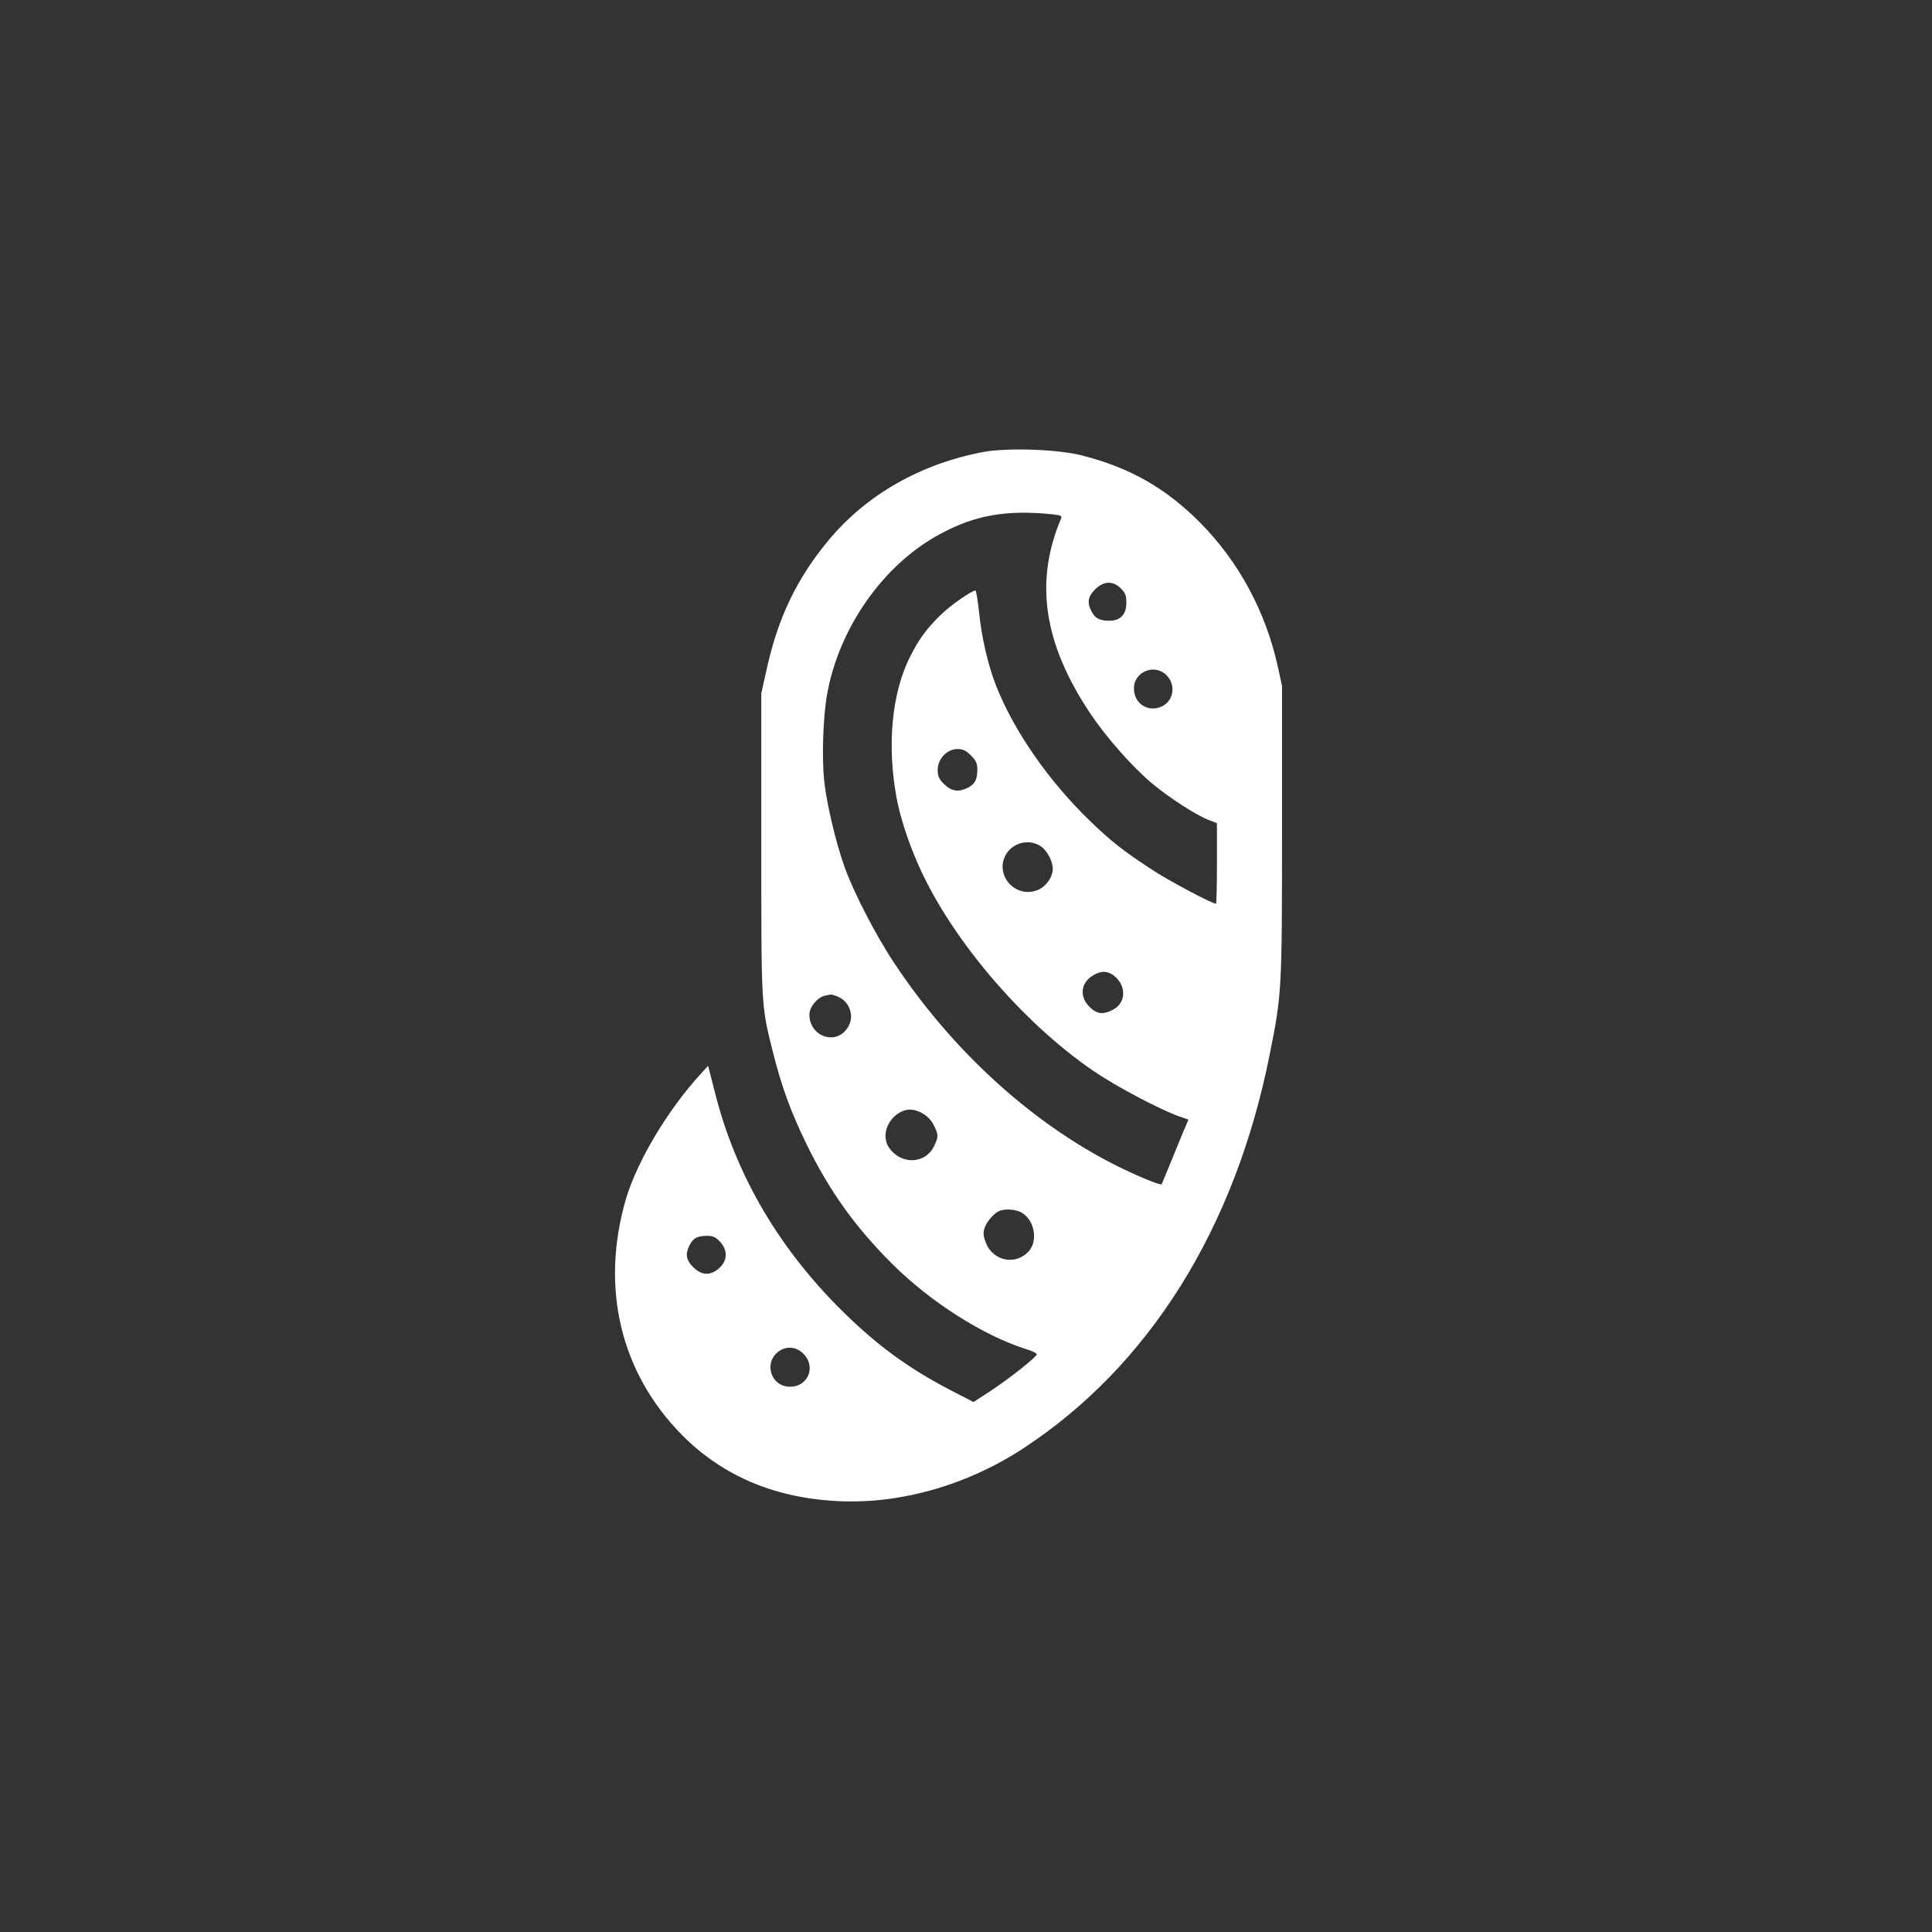
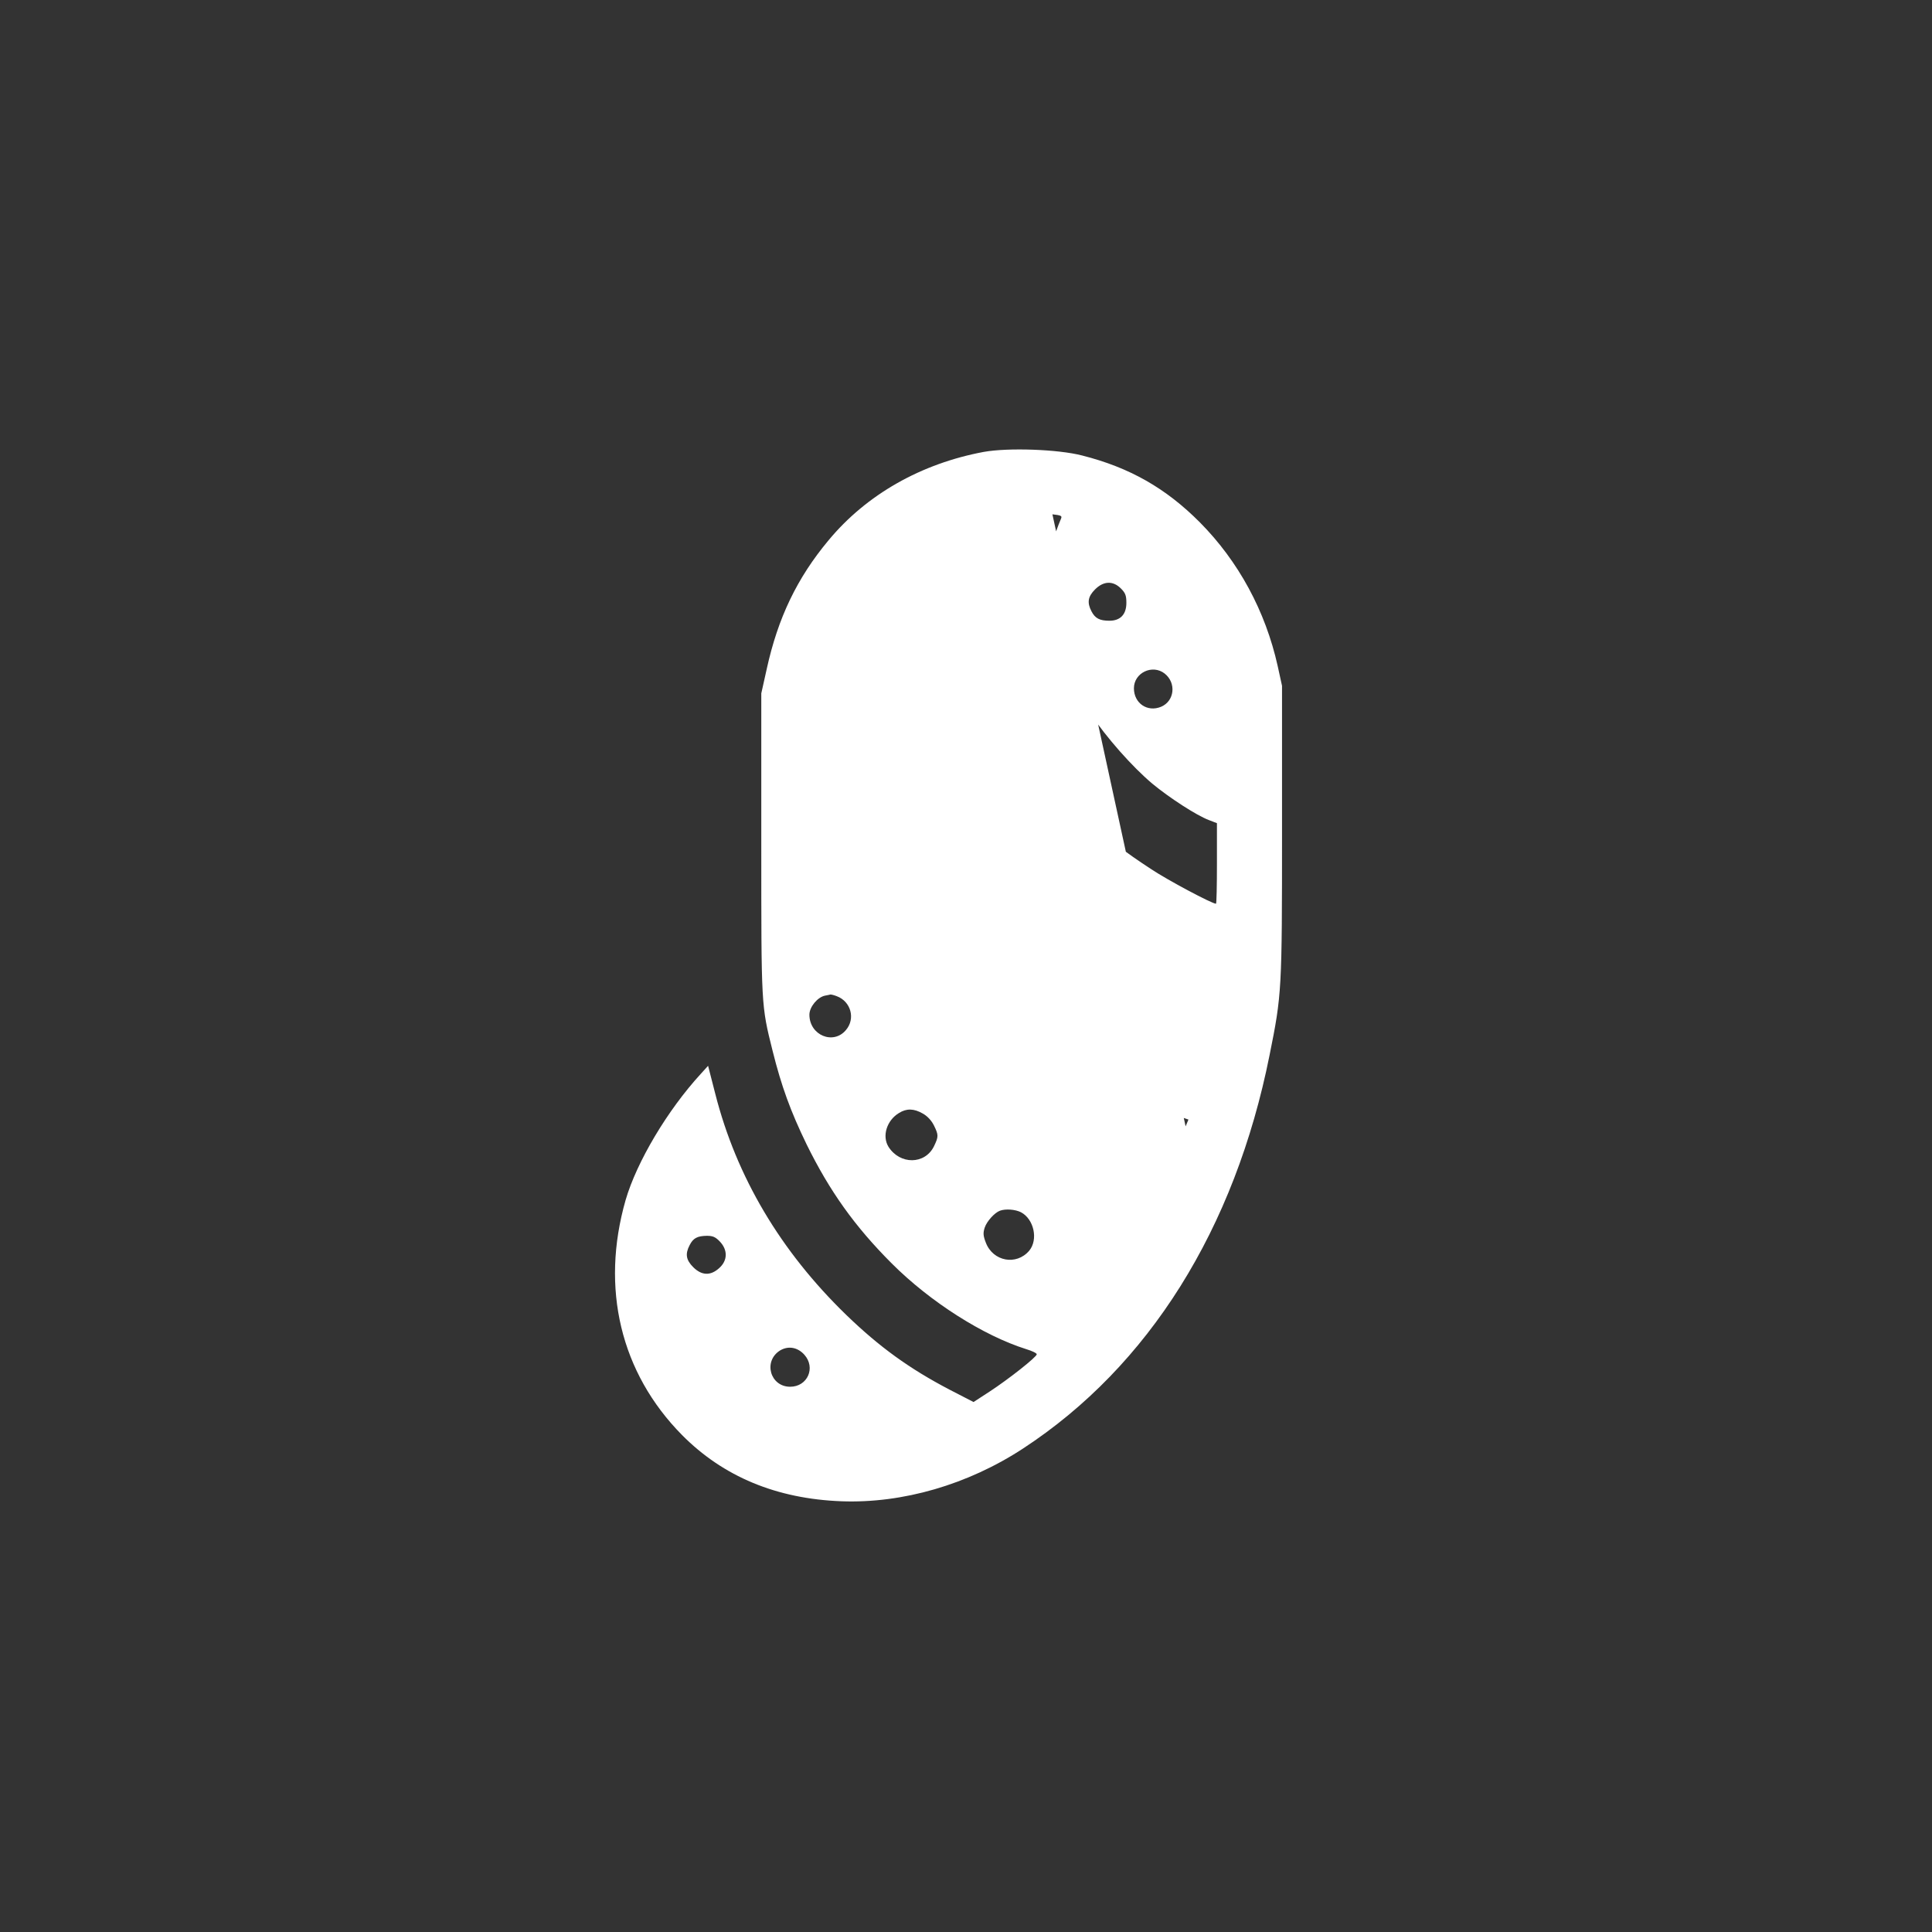
<svg xmlns="http://www.w3.org/2000/svg" version="1.0" width="1024pt" height="1024pt" viewBox="0 0 1024 1024" preserveAspectRatio="xMidYMid meet">
  <rect x="0" y="0" width="1024" height="1024" fill="#333333" stroke="none" />
  <g transform="translate(0,1024) scale(0.1,-0.1)" fill="#ffffff" stroke="none">
-     <path d="M5215 7845 c-333 -62 -622 -226 -823 -468 -168 -201 -269 -413 -328 -682 l-29 -130 0 -795 c0 -867 -1 -856 60 -1100 47 -188 95 -320 180 -495 122 -248 255 -435 452 -632 203 -203 484 -382 713 -454 30 -9 55 -21 55 -27 0 -14 -148 -131 -249 -197 l-86 -56 -128 66 c-212 111 -370 225 -546 395 -349 338 -583 733 -695 1173 l-38 148 -39 -43 c-177 -193 -339 -466 -398 -668 -134 -468 -27 -916 299 -1246 218 -220 500 -338 845 -351 324 -12 670 88 963 280 666 436 1122 1163 1306 2085 65 322 66 342 66 1192 l0 765 -23 105 c-65 292 -208 555 -412 761 -180 181 -372 291 -625 355 -128 33 -392 42 -520 19z m363 -331 c45 -5 52 -8 46 -22 -142 -335 -93 -663 155 -1034 86 -128 222 -282 329 -372 92 -76 233 -167 298 -192 l44 -17 0 -213 c0 -118 -2 -214 -5 -214 -21 0 -256 125 -343 183 -148 97 -212 147 -321 252 -221 213 -405 477 -501 719 -43 109 -78 259 -91 394 -7 61 -15 112 -19 112 -20 0 -133 -79 -183 -128 -77 -75 -117 -130 -166 -228 -94 -190 -120 -462 -70 -737 17 -94 54 -214 104 -332 165 -396 556 -861 946 -1125 118 -80 345 -200 446 -236 l52 -18 -15 -36 c-9 -19 -40 -96 -70 -169 -30 -74 -56 -136 -57 -138 -8 -7 -146 51 -254 106 -443 226 -858 606 -1163 1066 -98 147 -217 378 -264 511 -45 125 -94 332 -107 450 -14 128 -7 340 15 465 63 352 299 688 598 848 186 101 352 130 596 105z m363 -393 c24 -24 29 -38 29 -76 0 -62 -32 -95 -90 -95 -52 0 -76 13 -95 50 -24 46 -19 78 19 116 45 45 95 47 137 5z m232 -451 c63 -50 52 -146 -19 -176 -72 -30 -144 18 -144 98 0 82 98 129 163 78z m-1027 -434 c28 -28 34 -42 34 -76 0 -52 -13 -76 -50 -95 -49 -25 -88 -19 -126 19 -28 28 -34 42 -34 76 0 58 50 110 105 110 29 0 45 -8 71 -34z m374 -484 c32 -24 60 -78 60 -118 0 -43 -38 -96 -82 -112 -127 -48 -238 98 -156 204 43 54 123 66 178 26z m385 -684 c66 -52 64 -143 -5 -179 -53 -29 -87 -24 -126 15 -54 54 -46 127 19 166 42 26 78 25 112 -2z m-1470 -108 c75 -28 100 -119 49 -179 -67 -81 -194 -28 -194 81 0 41 43 93 83 101 12 2 25 5 29 6 4 0 18 -3 33 -9z m456 -622 c25 -14 46 -37 59 -63 25 -51 25 -59 0 -111 -48 -97 -180 -98 -241 -2 -35 57 -9 140 56 179 40 25 79 24 126 -3z m520 -523 c69 -36 93 -145 44 -204 -68 -80 -192 -57 -230 43 -14 36 -15 51 -6 79 11 34 53 80 81 90 30 11 81 7 111 -8z m-1596 -155 c43 -45 42 -101 -3 -141 -46 -42 -93 -40 -138 5 -38 38 -43 70 -19 116 19 38 41 49 91 50 32 0 46 -6 69 -30z m448 -600 c62 -69 17 -170 -75 -170 -106 0 -144 135 -54 192 43 26 93 18 129 -22z" />
+     <path d="M5215 7845 c-333 -62 -622 -226 -823 -468 -168 -201 -269 -413 -328 -682 l-29 -130 0 -795 c0 -867 -1 -856 60 -1100 47 -188 95 -320 180 -495 122 -248 255 -435 452 -632 203 -203 484 -382 713 -454 30 -9 55 -21 55 -27 0 -14 -148 -131 -249 -197 l-86 -56 -128 66 c-212 111 -370 225 -546 395 -349 338 -583 733 -695 1173 l-38 148 -39 -43 c-177 -193 -339 -466 -398 -668 -134 -468 -27 -916 299 -1246 218 -220 500 -338 845 -351 324 -12 670 88 963 280 666 436 1122 1163 1306 2085 65 322 66 342 66 1192 l0 765 -23 105 c-65 292 -208 555 -412 761 -180 181 -372 291 -625 355 -128 33 -392 42 -520 19z m363 -331 c45 -5 52 -8 46 -22 -142 -335 -93 -663 155 -1034 86 -128 222 -282 329 -372 92 -76 233 -167 298 -192 l44 -17 0 -213 c0 -118 -2 -214 -5 -214 -21 0 -256 125 -343 183 -148 97 -212 147 -321 252 -221 213 -405 477 -501 719 -43 109 -78 259 -91 394 -7 61 -15 112 -19 112 -20 0 -133 -79 -183 -128 -77 -75 -117 -130 -166 -228 -94 -190 -120 -462 -70 -737 17 -94 54 -214 104 -332 165 -396 556 -861 946 -1125 118 -80 345 -200 446 -236 l52 -18 -15 -36 z m363 -393 c24 -24 29 -38 29 -76 0 -62 -32 -95 -90 -95 -52 0 -76 13 -95 50 -24 46 -19 78 19 116 45 45 95 47 137 5z m232 -451 c63 -50 52 -146 -19 -176 -72 -30 -144 18 -144 98 0 82 98 129 163 78z m-1027 -434 c28 -28 34 -42 34 -76 0 -52 -13 -76 -50 -95 -49 -25 -88 -19 -126 19 -28 28 -34 42 -34 76 0 58 50 110 105 110 29 0 45 -8 71 -34z m374 -484 c32 -24 60 -78 60 -118 0 -43 -38 -96 -82 -112 -127 -48 -238 98 -156 204 43 54 123 66 178 26z m385 -684 c66 -52 64 -143 -5 -179 -53 -29 -87 -24 -126 15 -54 54 -46 127 19 166 42 26 78 25 112 -2z m-1470 -108 c75 -28 100 -119 49 -179 -67 -81 -194 -28 -194 81 0 41 43 93 83 101 12 2 25 5 29 6 4 0 18 -3 33 -9z m456 -622 c25 -14 46 -37 59 -63 25 -51 25 -59 0 -111 -48 -97 -180 -98 -241 -2 -35 57 -9 140 56 179 40 25 79 24 126 -3z m520 -523 c69 -36 93 -145 44 -204 -68 -80 -192 -57 -230 43 -14 36 -15 51 -6 79 11 34 53 80 81 90 30 11 81 7 111 -8z m-1596 -155 c43 -45 42 -101 -3 -141 -46 -42 -93 -40 -138 5 -38 38 -43 70 -19 116 19 38 41 49 91 50 32 0 46 -6 69 -30z m448 -600 c62 -69 17 -170 -75 -170 -106 0 -144 135 -54 192 43 26 93 18 129 -22z" />
  </g>
</svg>